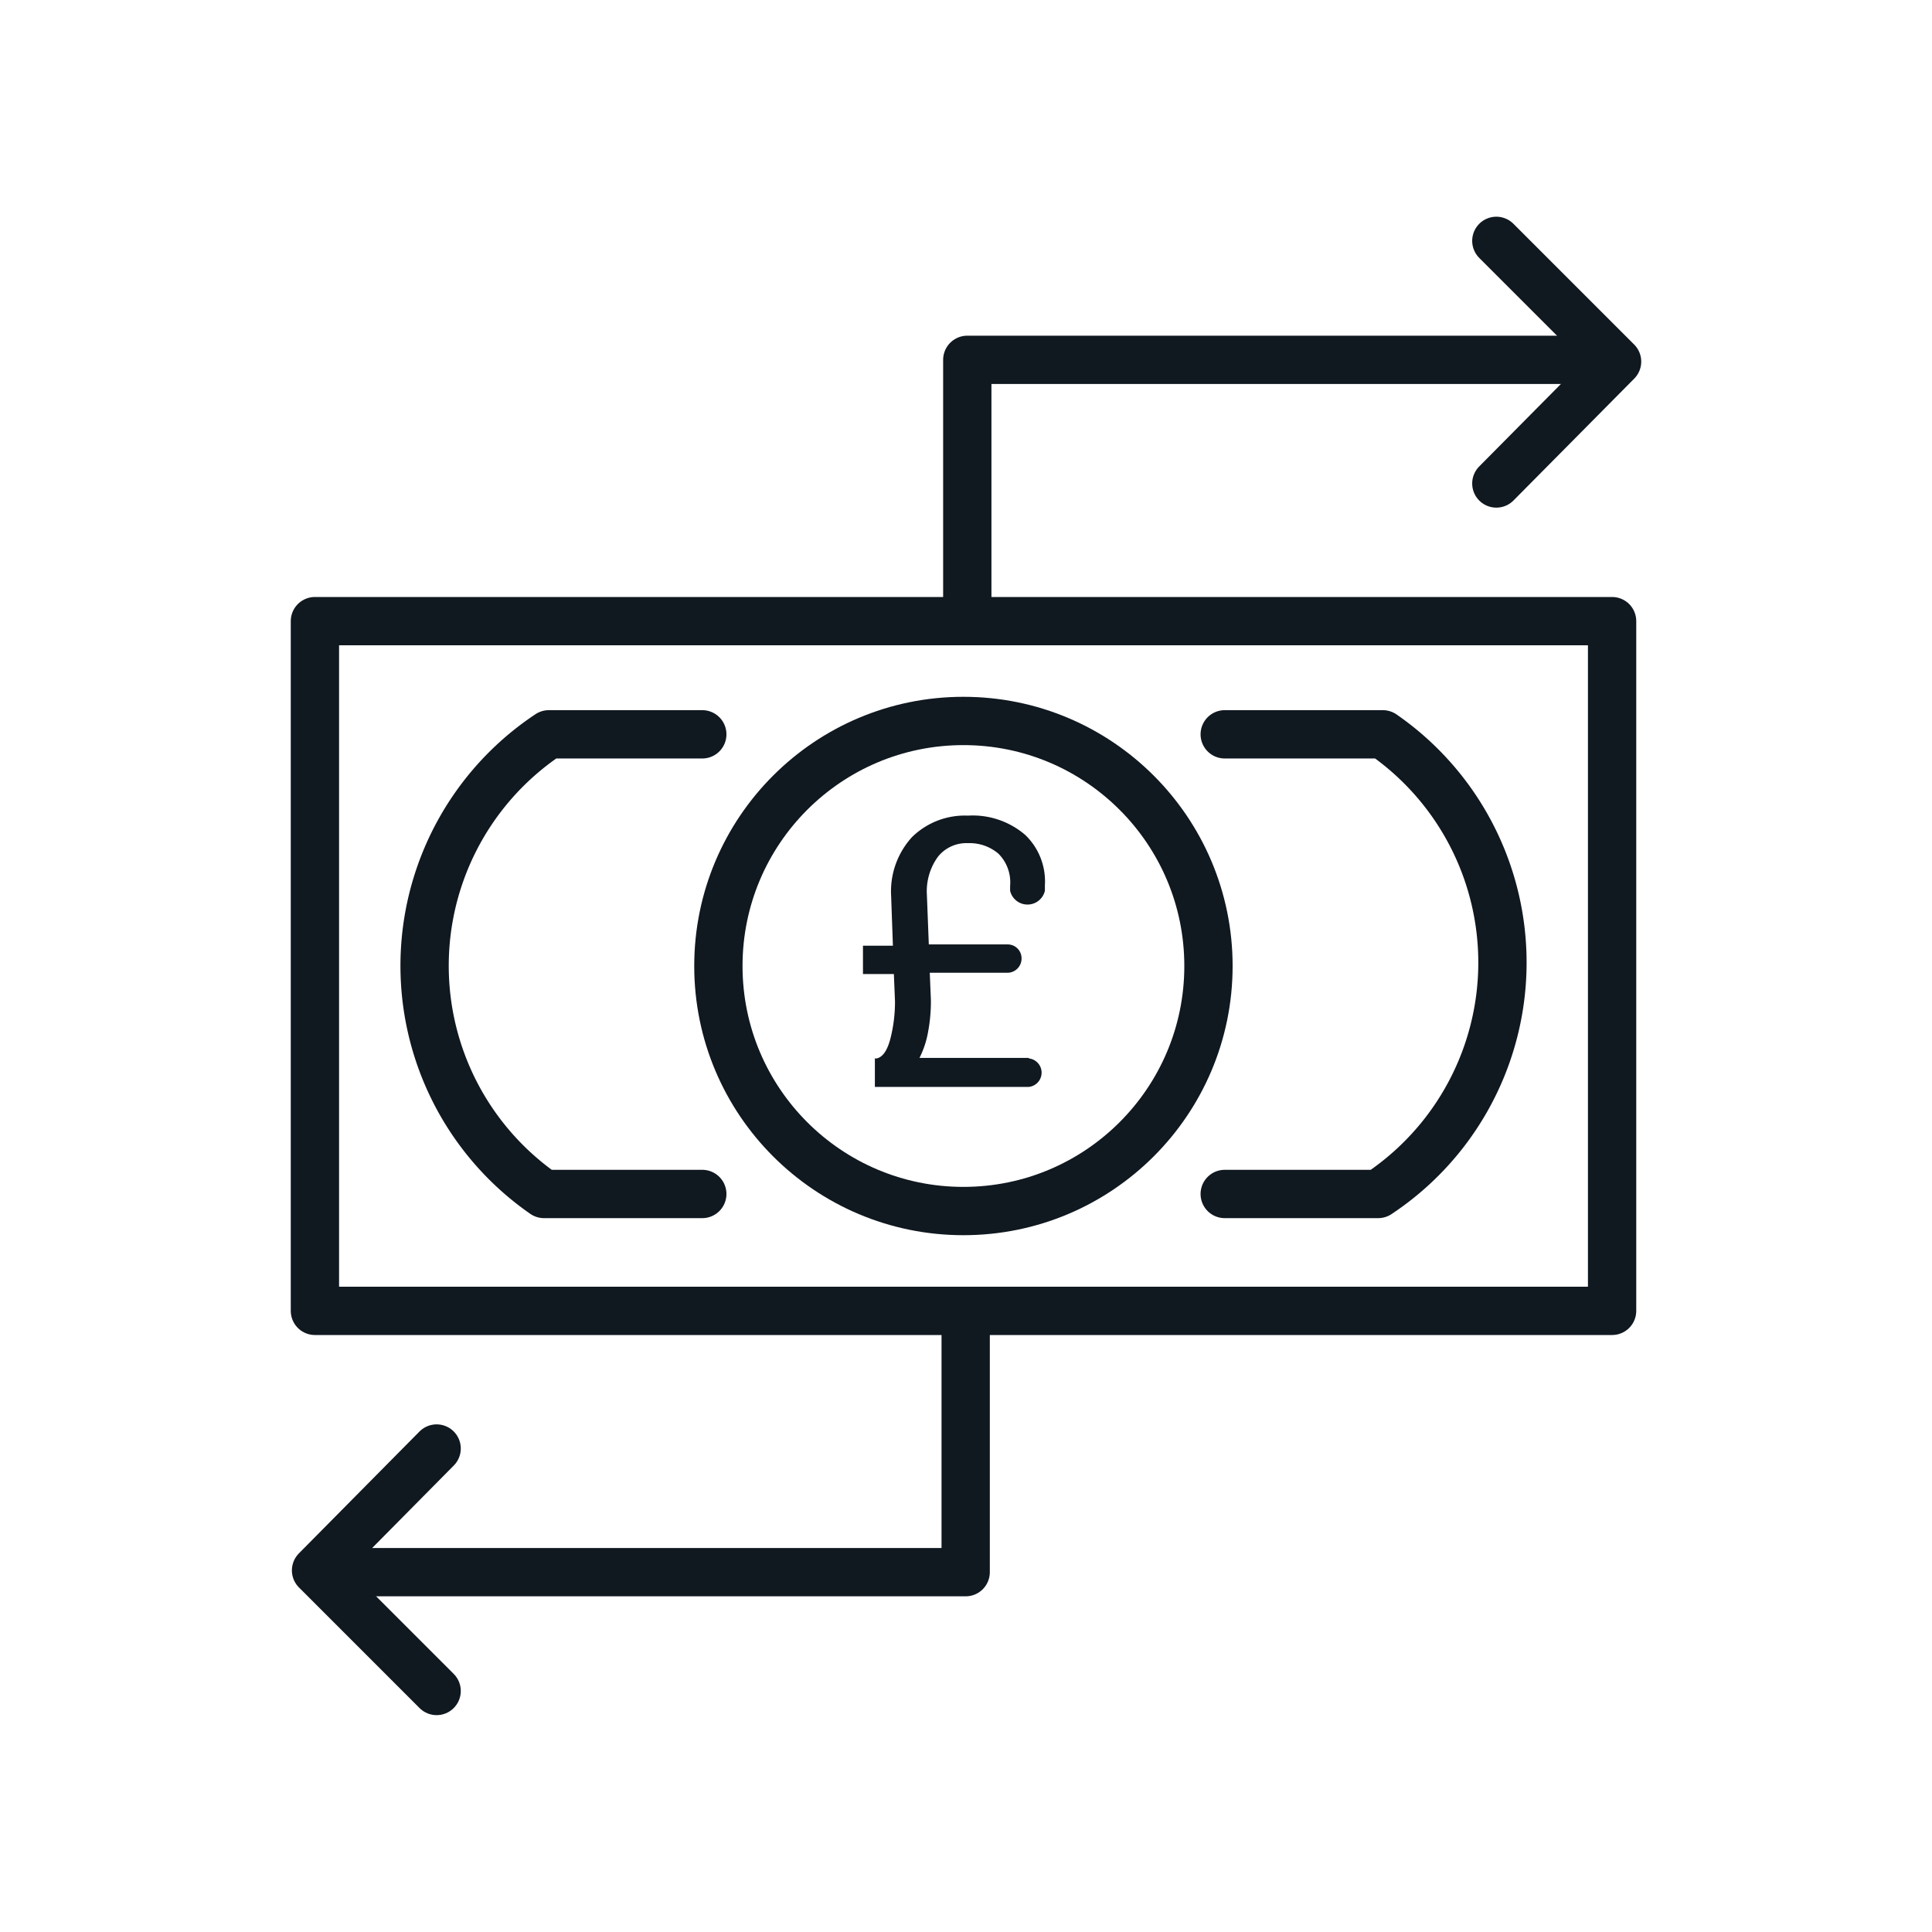
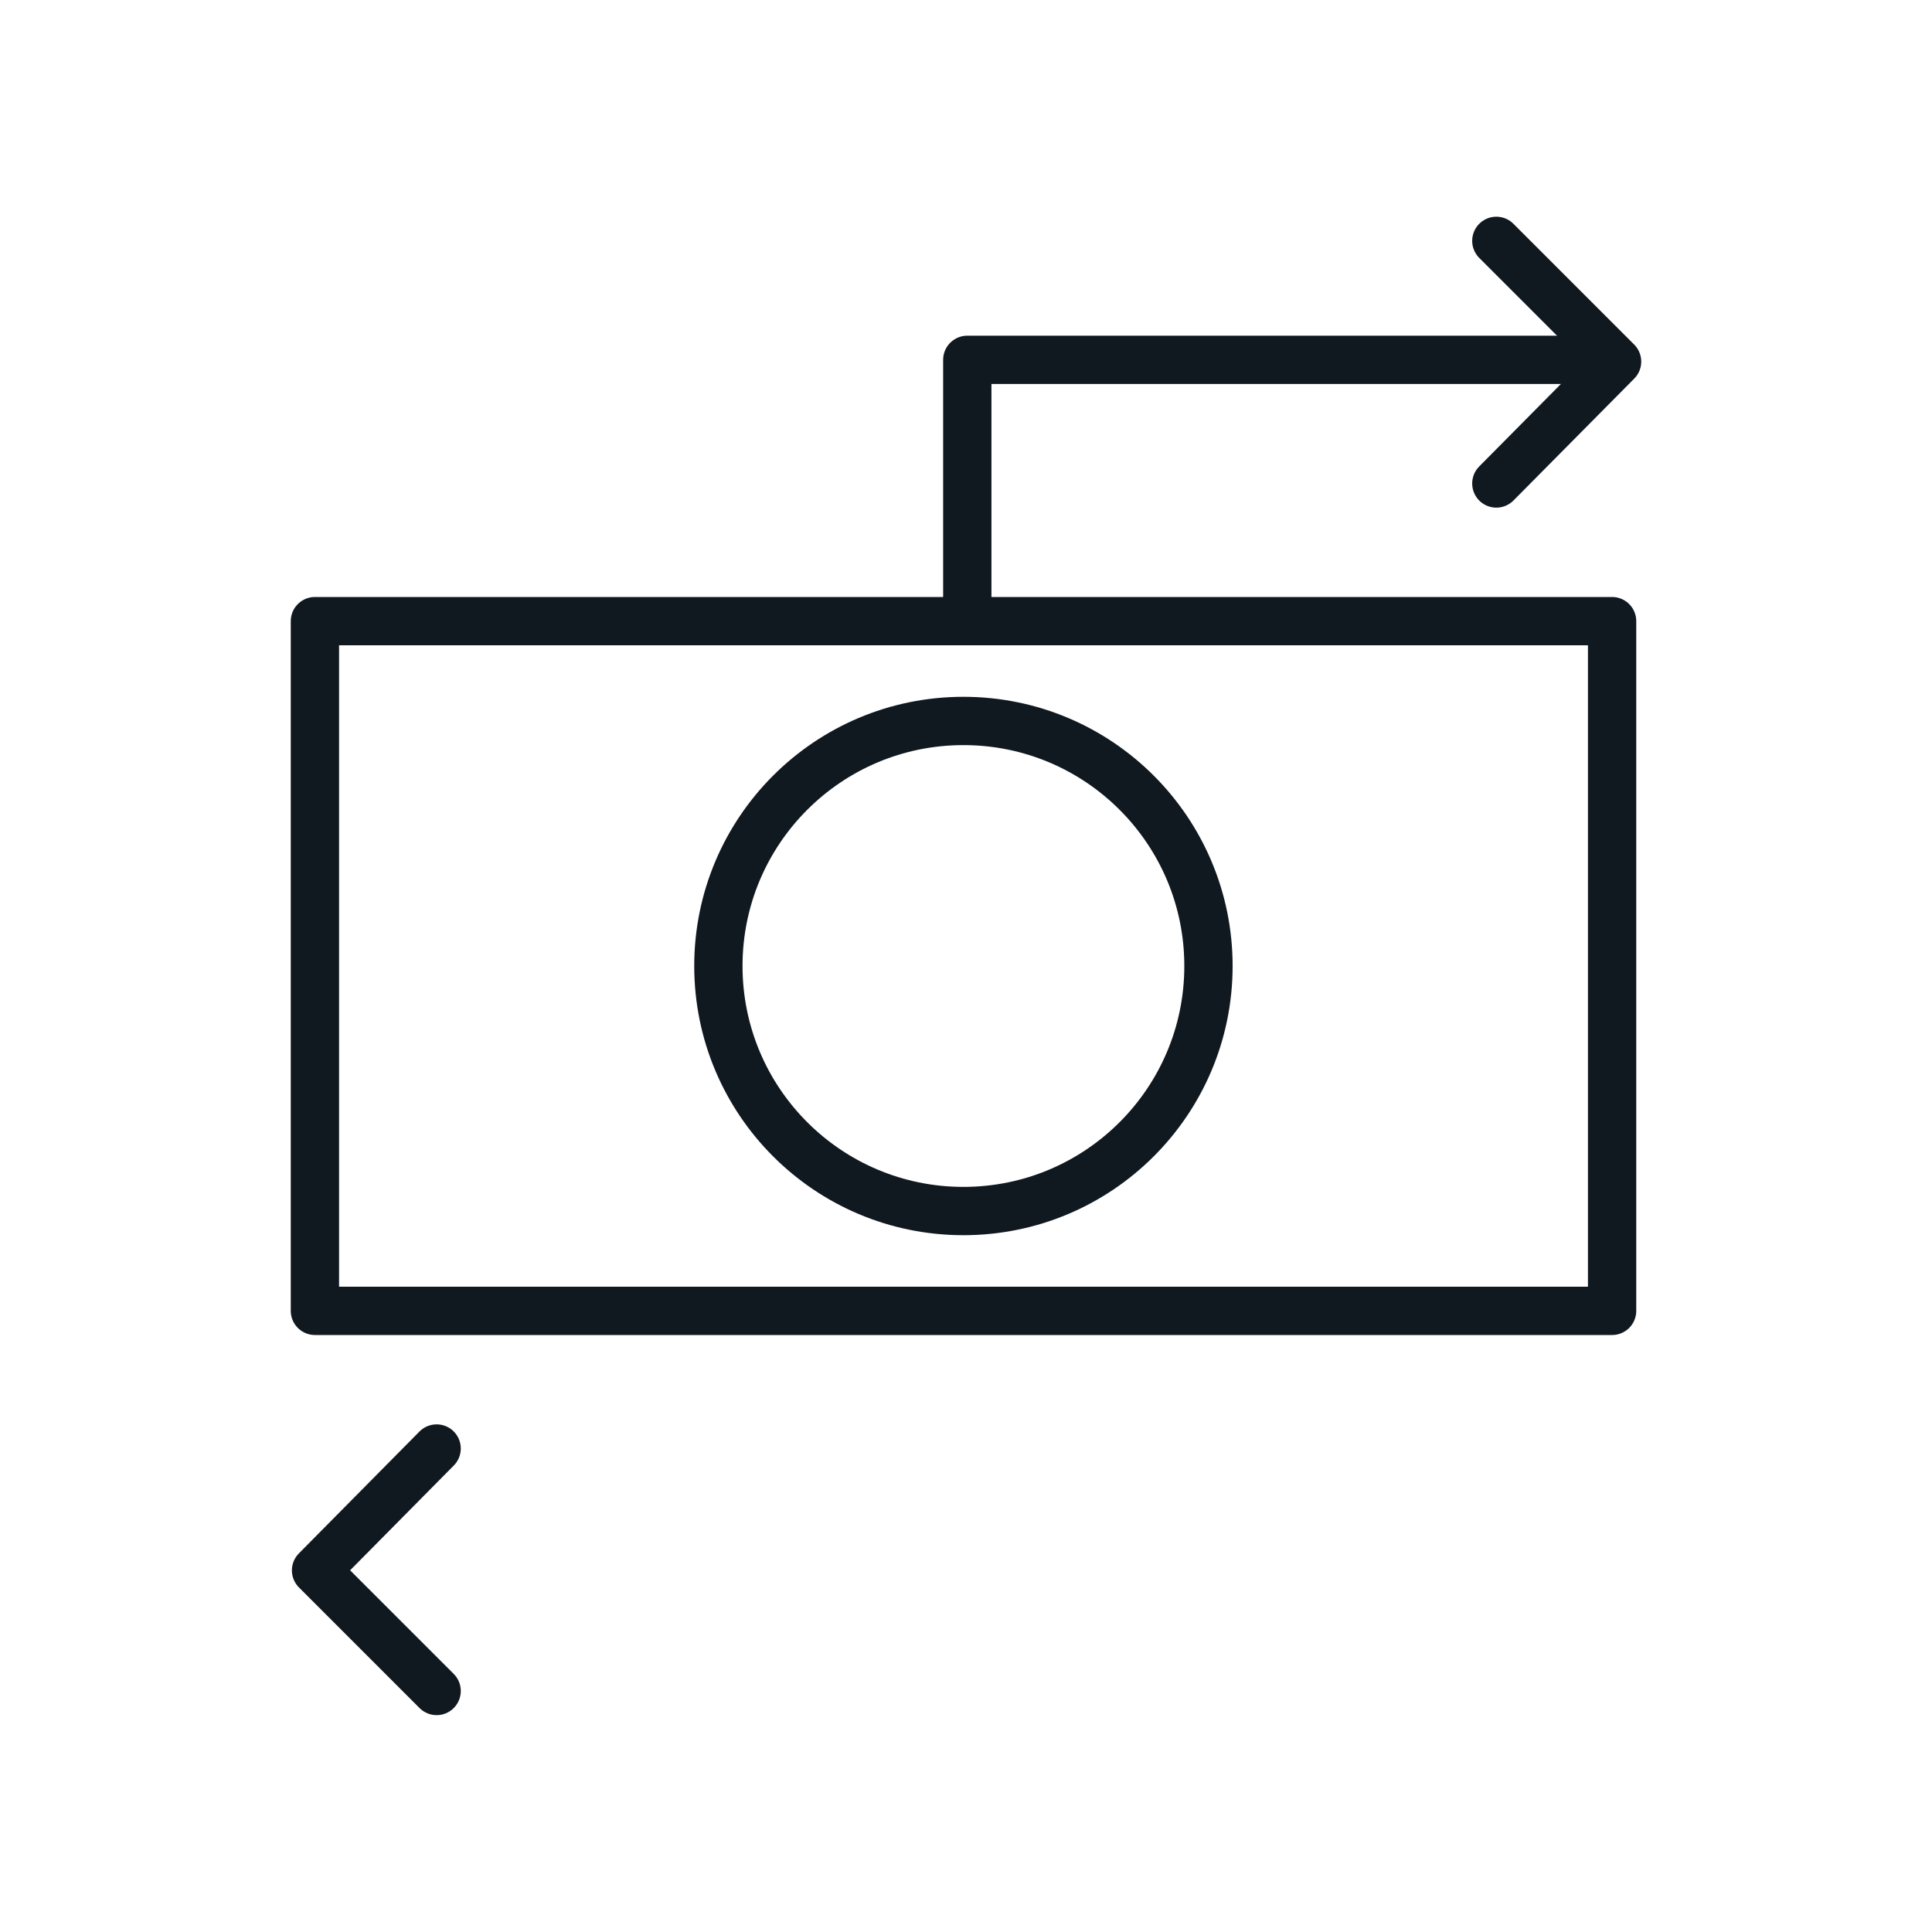
<svg xmlns="http://www.w3.org/2000/svg" viewBox="0 0 120 120">
  <defs>
    <style>.a{fill:#101820;}.b,.c{fill:none;stroke:#101820;stroke-linejoin:round;stroke-width:3px;}.b{stroke-linecap:round;}</style>
  </defs>
  <title>Causeway_IconCollection_v7</title>
-   <path class="a" d="M63.9,65.71H57.11a5.81,5.81,0,0,0,.53-1.59,10.25,10.25,0,0,0,.18-2l-.07-1.7h4.84a.88.88,0,0,0,.86-.88.86.86,0,0,0-.86-.88h-4.9l-.12-3.09a3.65,3.65,0,0,1,.69-2.36,2.26,2.26,0,0,1,1.86-.84,2.76,2.76,0,0,1,1.89.65,2.51,2.51,0,0,1,.73,2v.31a1.11,1.11,0,0,0,2.16,0V55a4,4,0,0,0-1.22-3.14,5,5,0,0,0-3.56-1.2A4.68,4.68,0,0,0,56.64,52a5,5,0,0,0-1.29,3.65l.11,3.09H53.6v1.76h1.92l.07,1.7a9.27,9.27,0,0,1-.28,2.29c-.19.74-.47,1.16-.85,1.25h-.12v1.77H63.9a.89.89,0,0,0,0-1.77Z" />
  <rect class="b" x="19.56" y="38.58" width="80.57" height="42.84" />
  <circle class="b" cx="59.84" cy="60" r="15.22" />
-   <path class="b" d="M43.62,45.61H34.09a17.25,17.25,0,0,0-.3,28.55h9.83" />
-   <path class="b" d="M76.07,74.16H85.6a17.24,17.24,0,0,0,.29-28.55H76.07" />
  <polyline class="c" points="60.08 38.73 60.08 22.35 100.14 22.35" />
  <polyline class="b" points="92.94 14.96 100.44 22.46 92.94 30.03" />
-   <polyline class="c" points="59.98 81.27 59.98 97.65 19.93 97.65" />
  <polyline class="b" points="27.12 105.03 19.63 97.54 27.12 89.97" />
</svg>